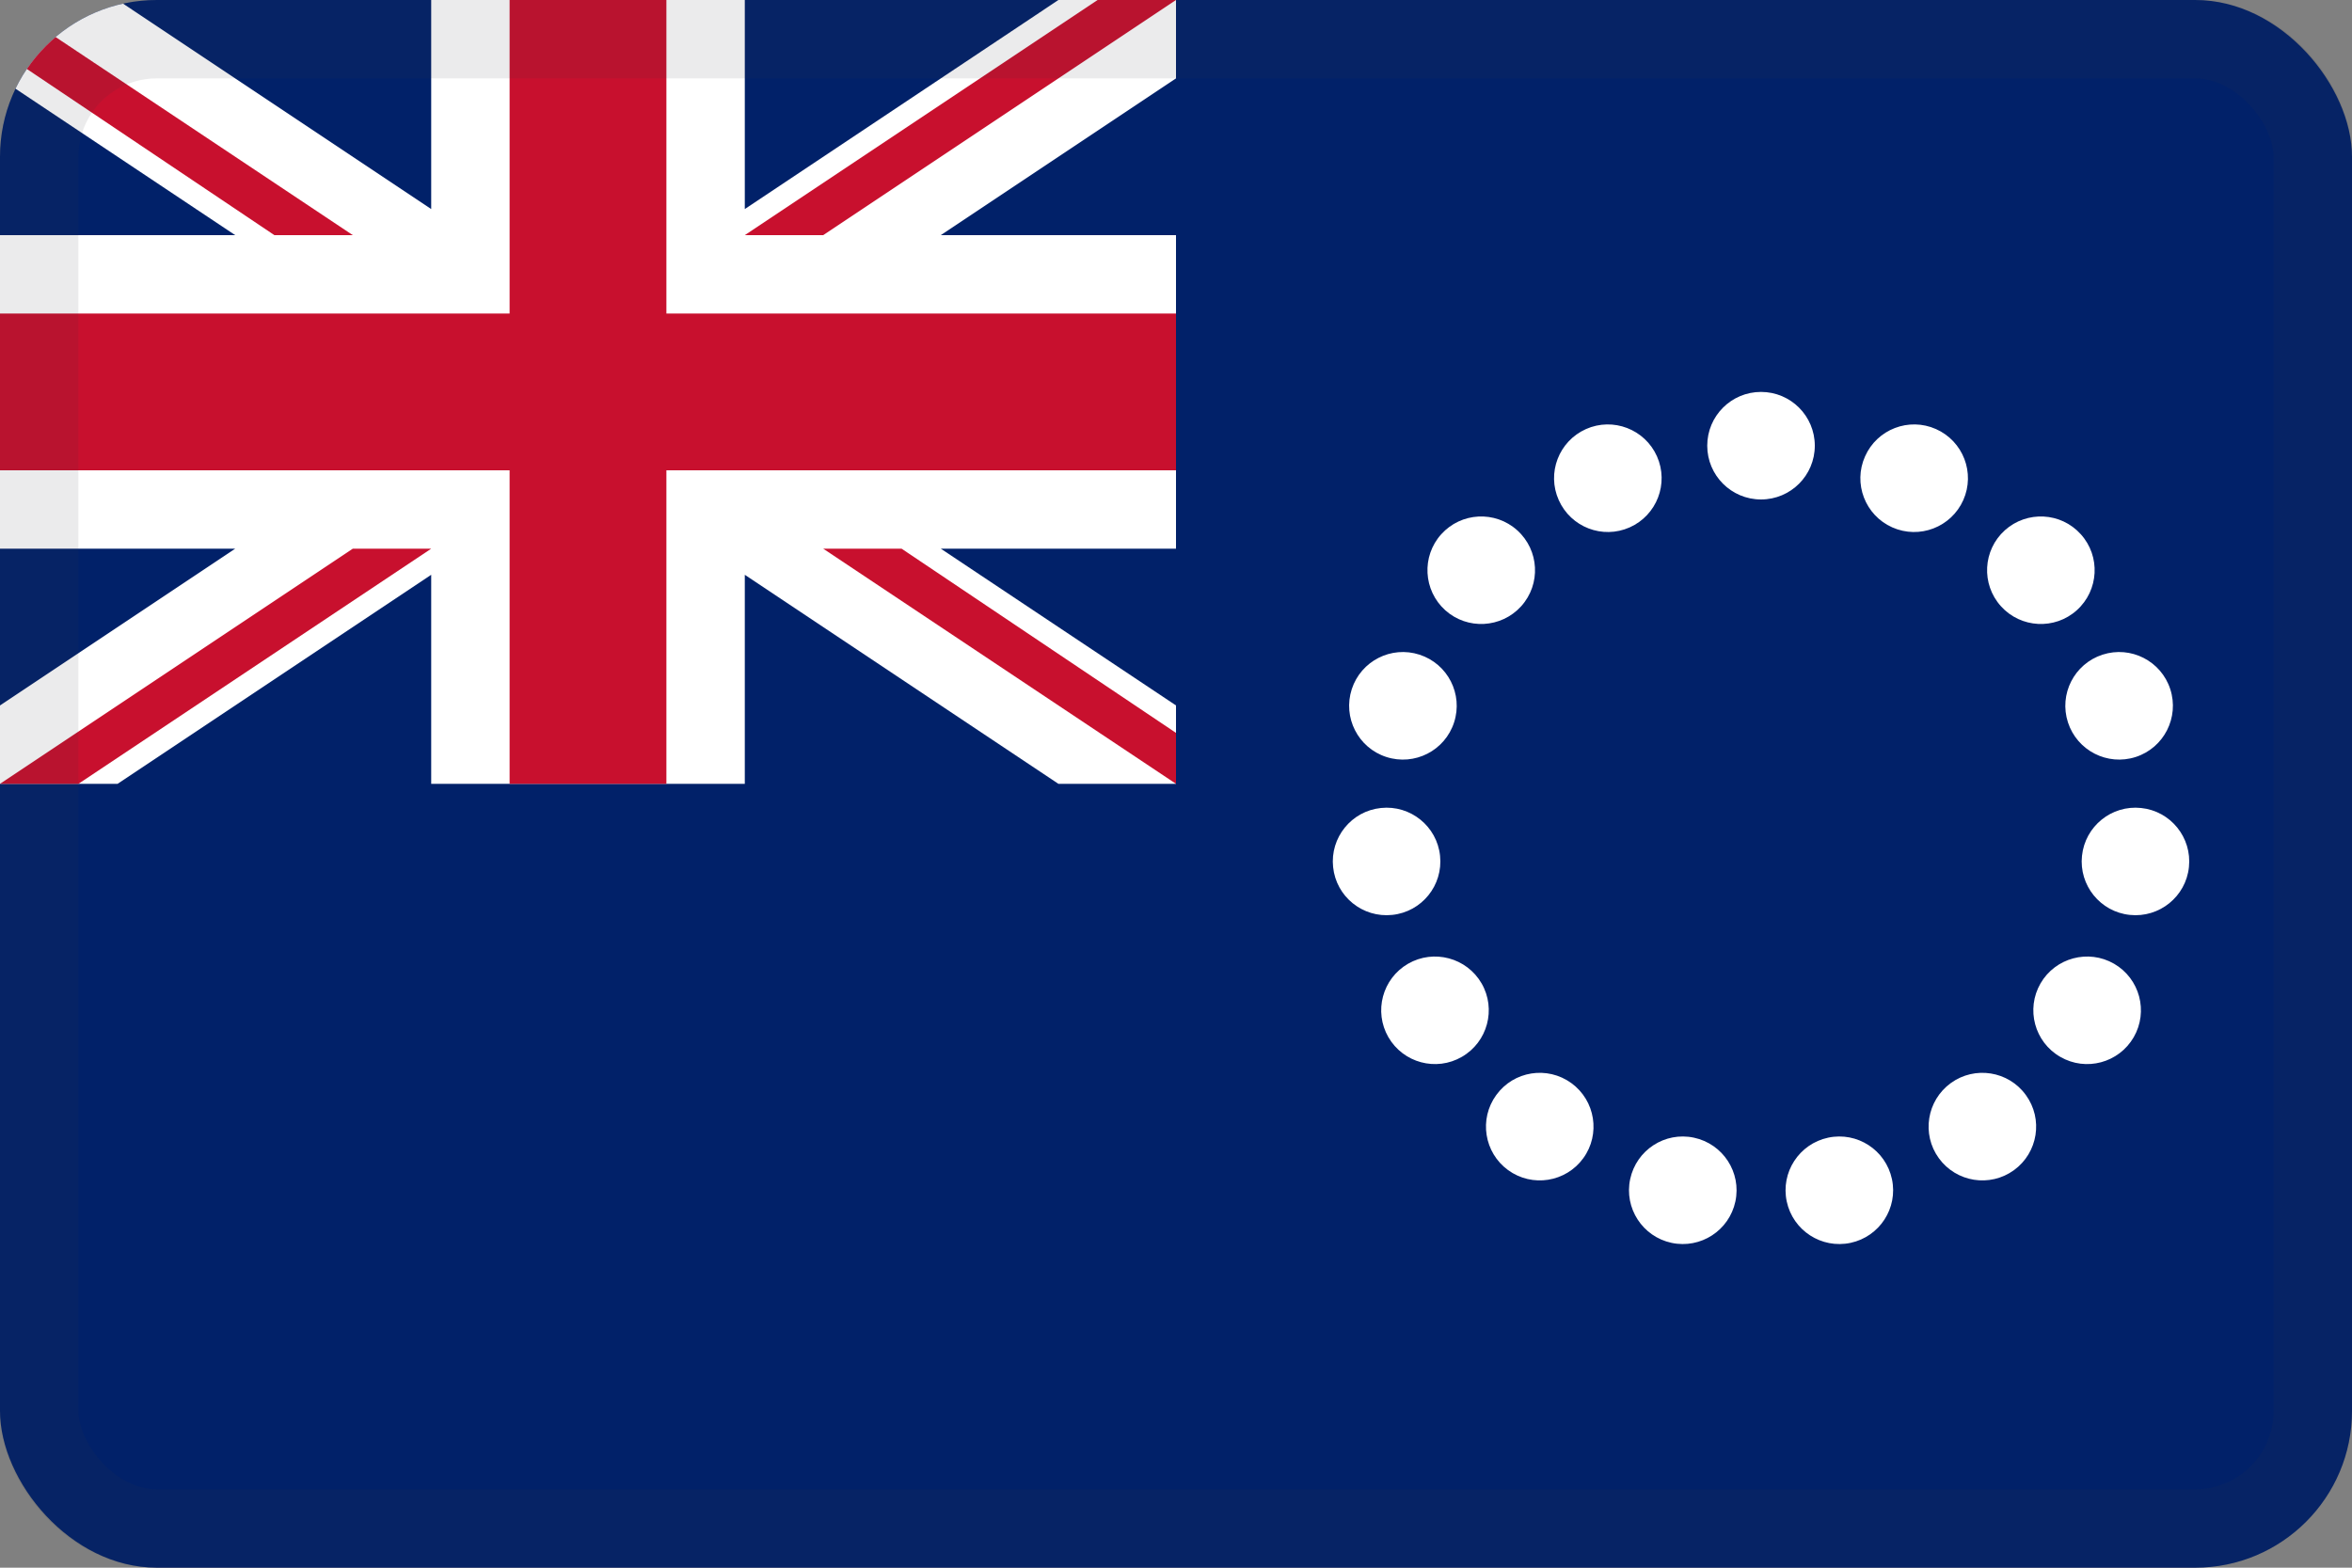
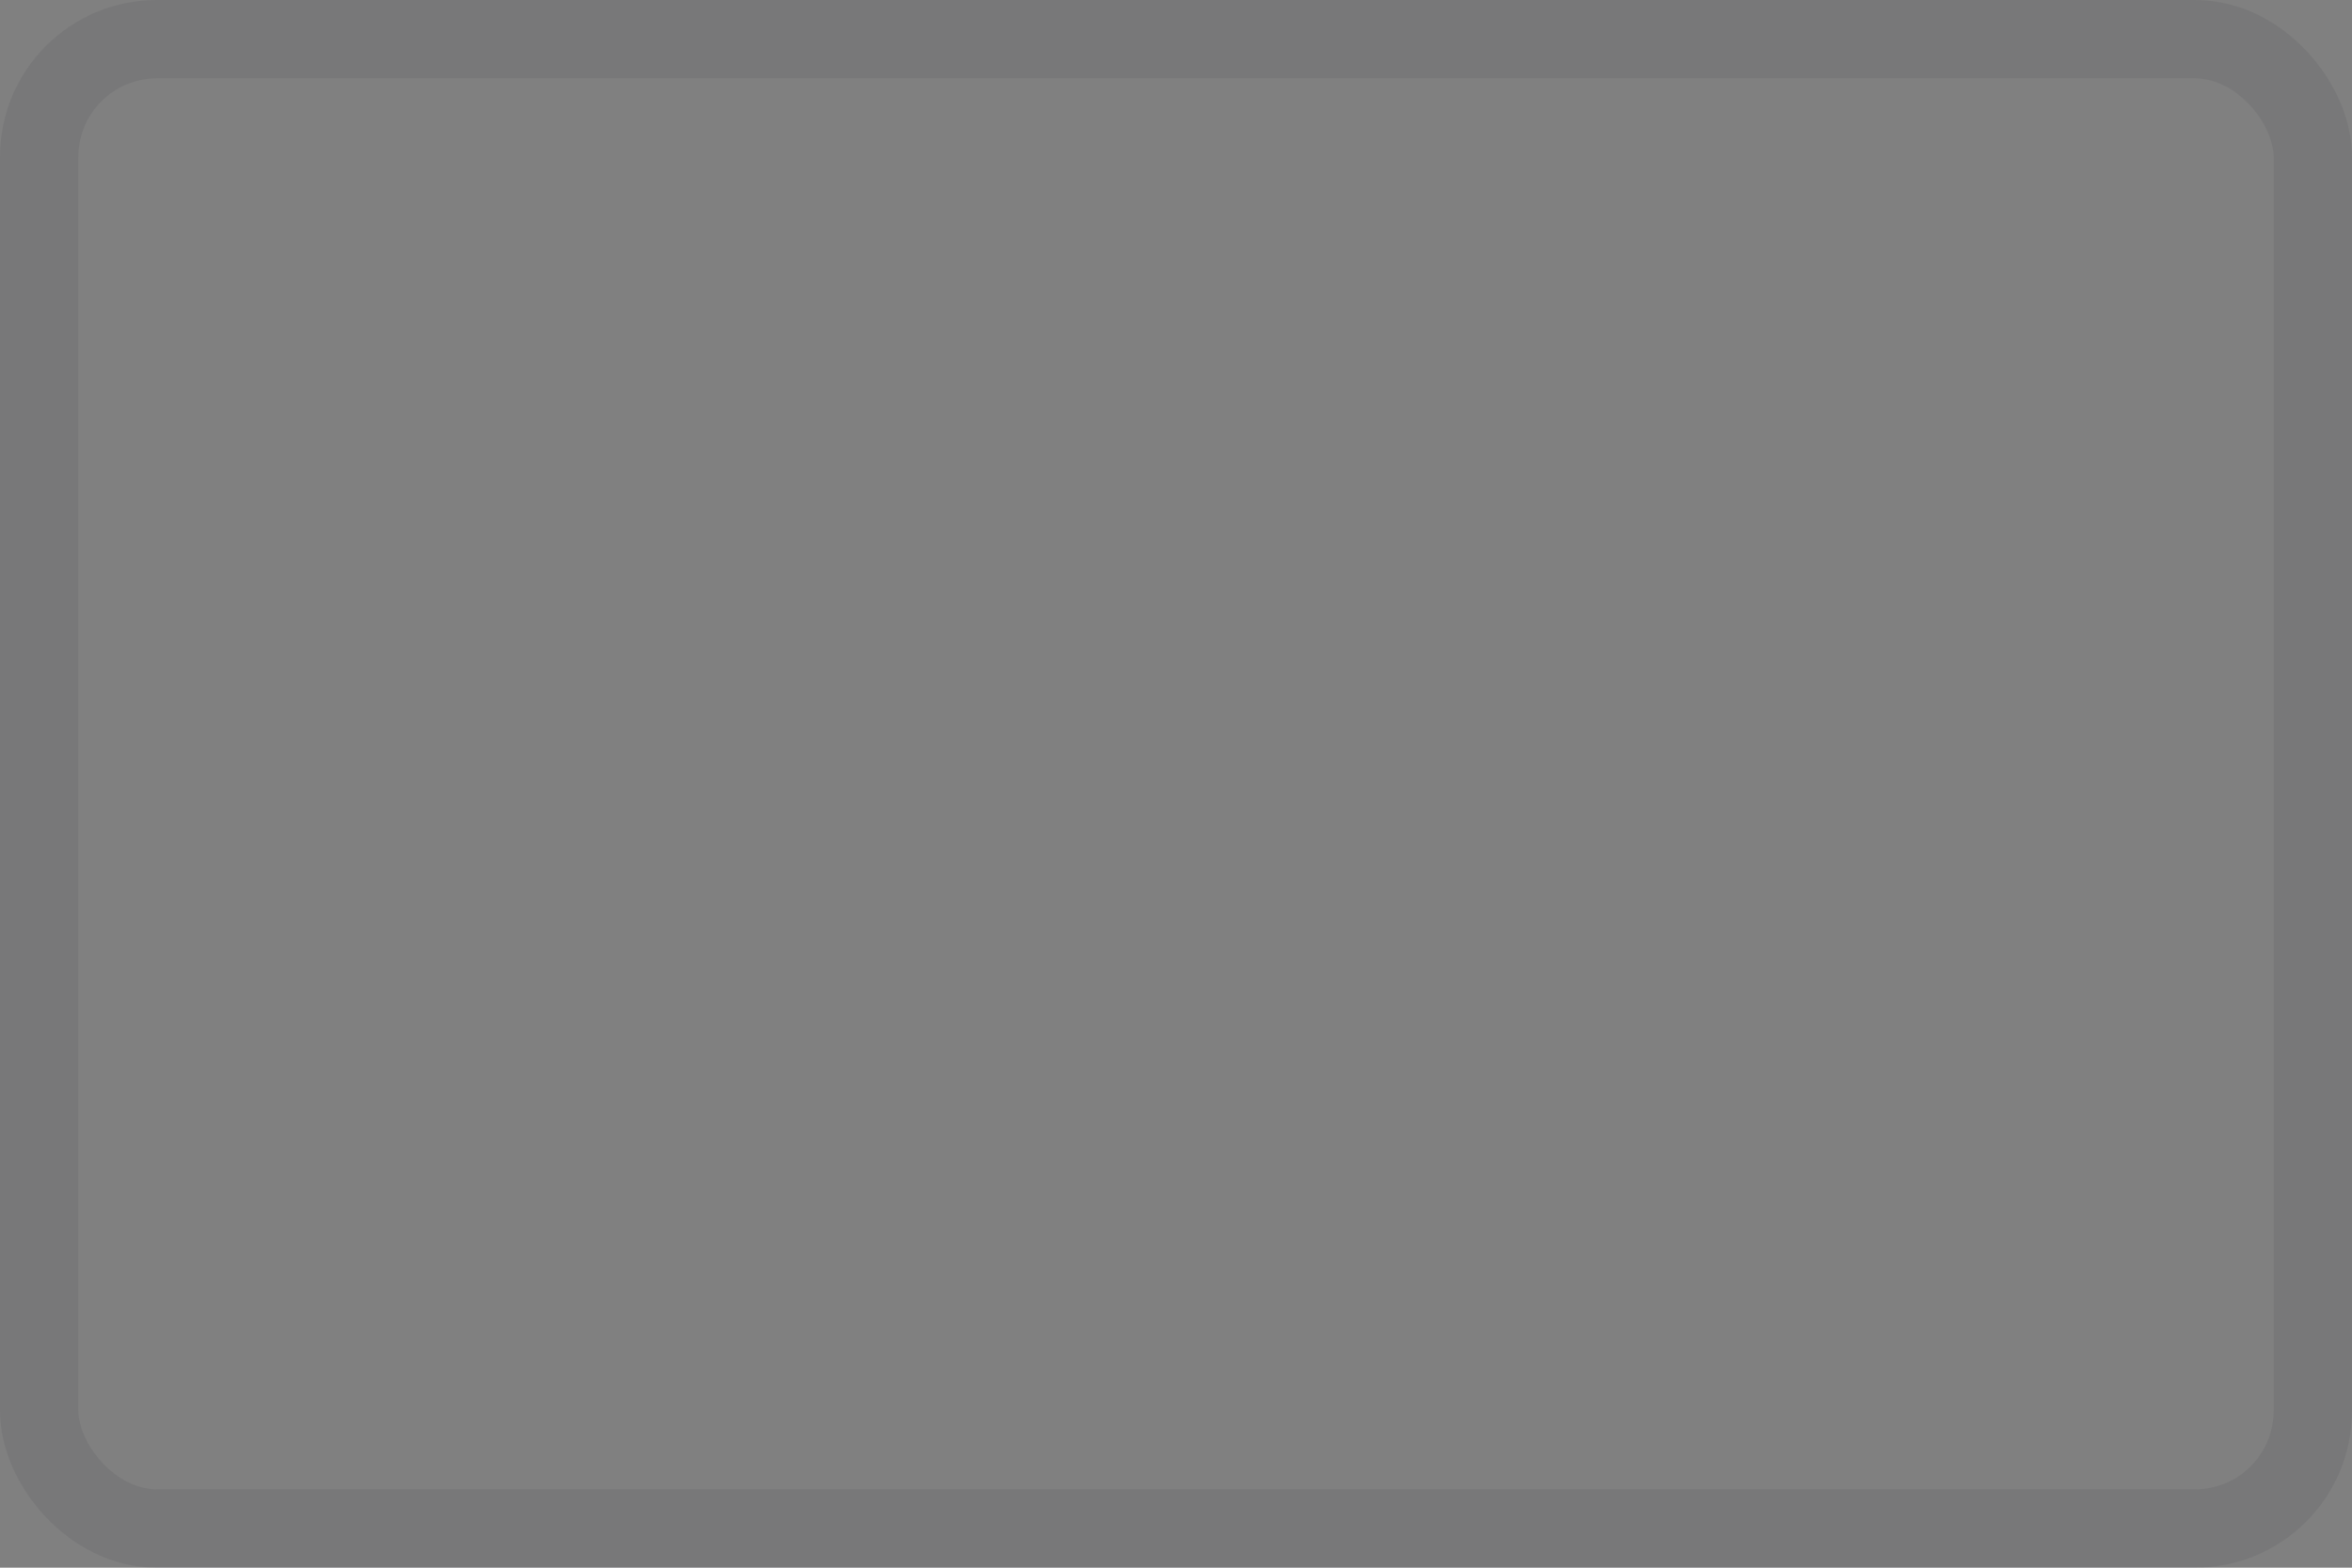
<svg xmlns="http://www.w3.org/2000/svg" width="30" height="20" viewBox="0 0 30 20" fill="none">
  <rect x="0" y="0" width="30" height="20" fill="#808080" stroke="none" />
  <g clip-path="url(#clip0_44_14397)">
    <path d="M30 6.10352e-05H0V20H30V6.10352e-05Z" fill="#012169" />
    <path d="M23.148 5.686C23.148 6.065 22.841 6.372 22.462 6.372C22.083 6.372 21.776 6.065 21.776 5.686C21.776 5.307 22.083 5 22.462 5C22.841 5 23.148 5.307 23.148 5.686Z" fill="white" />
    <path d="M21.135 5.822C21.289 6.168 21.133 6.574 20.787 6.728C20.441 6.882 20.036 6.726 19.882 6.38C19.727 6.034 19.883 5.629 20.229 5.474C20.575 5.32 20.981 5.476 21.135 5.822Z" fill="white" />
    <path d="M19.403 7.734C19.657 7.452 19.634 7.019 19.352 6.765C19.071 6.512 18.637 6.534 18.383 6.816C18.13 7.097 18.153 7.531 18.434 7.785C18.716 8.038 19.149 8.015 19.403 7.734Z" fill="white" />
-     <path d="M18.106 8.352C18.467 8.469 18.664 8.856 18.547 9.216C18.43 9.577 18.043 9.774 17.682 9.657C17.322 9.54 17.125 9.153 17.242 8.792C17.359 8.432 17.746 8.235 18.106 8.352Z" fill="white" />
    <path d="M18.368 10.918C18.329 10.542 17.991 10.268 17.614 10.308C17.238 10.347 16.964 10.685 17.004 11.062C17.043 11.439 17.381 11.712 17.758 11.672C18.135 11.633 18.408 11.295 18.368 10.918Z" fill="white" />
    <path d="M17.96 12.295C18.288 12.106 18.708 12.218 18.898 12.546C19.087 12.874 18.974 13.294 18.646 13.483C18.318 13.673 17.899 13.56 17.709 13.232C17.52 12.904 17.632 12.485 17.96 12.295Z" fill="white" />
    <path d="M20.043 13.818C19.736 13.595 19.307 13.663 19.085 13.97C18.862 14.276 18.93 14.705 19.236 14.928C19.543 15.151 19.972 15.083 20.195 14.776C20.417 14.47 20.349 14.041 20.043 13.818Z" fill="white" />
    <path d="M20.793 15.043C20.872 14.672 21.236 14.435 21.606 14.514C21.977 14.593 22.214 14.957 22.135 15.328C22.056 15.698 21.692 15.935 21.321 15.856C20.951 15.777 20.714 15.413 20.793 15.043Z" fill="white" />
    <path d="M23.318 14.514C22.948 14.593 22.711 14.957 22.79 15.328C22.869 15.698 23.233 15.935 23.604 15.856C23.974 15.777 24.211 15.413 24.132 15.043C24.053 14.672 23.689 14.435 23.318 14.514Z" fill="white" />
    <path d="M24.73 14.776C24.508 14.47 24.576 14.041 24.882 13.818C25.189 13.595 25.618 13.663 25.84 13.97C26.063 14.276 25.995 14.705 25.689 14.928C25.382 15.151 24.953 15.083 24.73 14.776Z" fill="white" />
    <path d="M26.027 12.546C25.838 12.874 25.95 13.294 26.279 13.483C26.607 13.673 27.026 13.56 27.216 13.232C27.405 12.904 27.293 12.485 26.965 12.295C26.637 12.106 26.217 12.218 26.027 12.546Z" fill="white" />
    <path d="M27.166 11.672C26.79 11.633 26.516 11.295 26.556 10.918C26.596 10.541 26.933 10.268 27.31 10.308C27.687 10.347 27.96 10.685 27.92 11.062C27.881 11.438 27.543 11.712 27.166 11.672Z" fill="white" />
    <path d="M26.377 9.216C26.494 9.576 26.881 9.774 27.242 9.657C27.602 9.54 27.799 9.152 27.682 8.792C27.565 8.432 27.178 8.235 26.818 8.352C26.457 8.469 26.26 8.856 26.377 9.216Z" fill="white" />
    <path d="M26.49 7.785C26.209 8.038 25.775 8.015 25.522 7.734C25.268 7.452 25.291 7.019 25.572 6.765C25.854 6.512 26.288 6.534 26.541 6.816C26.795 7.097 26.772 7.531 26.49 7.785Z" fill="white" />
    <path d="M24.136 6.728C24.482 6.882 24.888 6.726 25.042 6.38C25.196 6.034 25.041 5.629 24.694 5.474C24.348 5.32 23.943 5.476 23.789 5.822C23.634 6.168 23.79 6.574 24.136 6.728Z" fill="white" />
    <path d="M15 -0V1L12 3H15V7H12L15 9V10H13.5L9.5 7.333V10H5.5V7.333L1.5 10H0V9L3 7H0V3H3L0 1V-0H1.5L5.5 2.667V-0H9.5V2.667L13.5 -0H15Z" fill="white" />
    <path d="M9.5 3L10.5 3L15 -0H14L9.5 3Z" fill="#C8102E" />
    <path d="M0 10L1 10L5.5 7H4.5L0 10Z" fill="#C8102E" />
    <path d="M10.5 7H11.5L15 9.35V10L10.5 7Z" fill="#C8102E" />
    <path d="M4.5 3H3.5L0 0.65V0L4.5 3Z" fill="#C8102E" />
    <path d="M8.5 -0H6.5V4H0V6H6.5V10H8.5V6H15V4H8.5V-0Z" fill="#C8102E" />
  </g>
  <rect x="0.5" y="0.5" width="29" height="19" rx="1.5" stroke="#343A40" stroke-opacity="0.1" />
  <defs>
    <clipPath id="clip0_44_14397">
-       <rect width="30" height="20" rx="2" fill="white" />
-     </clipPath>
+       </clipPath>
  </defs>
</svg>